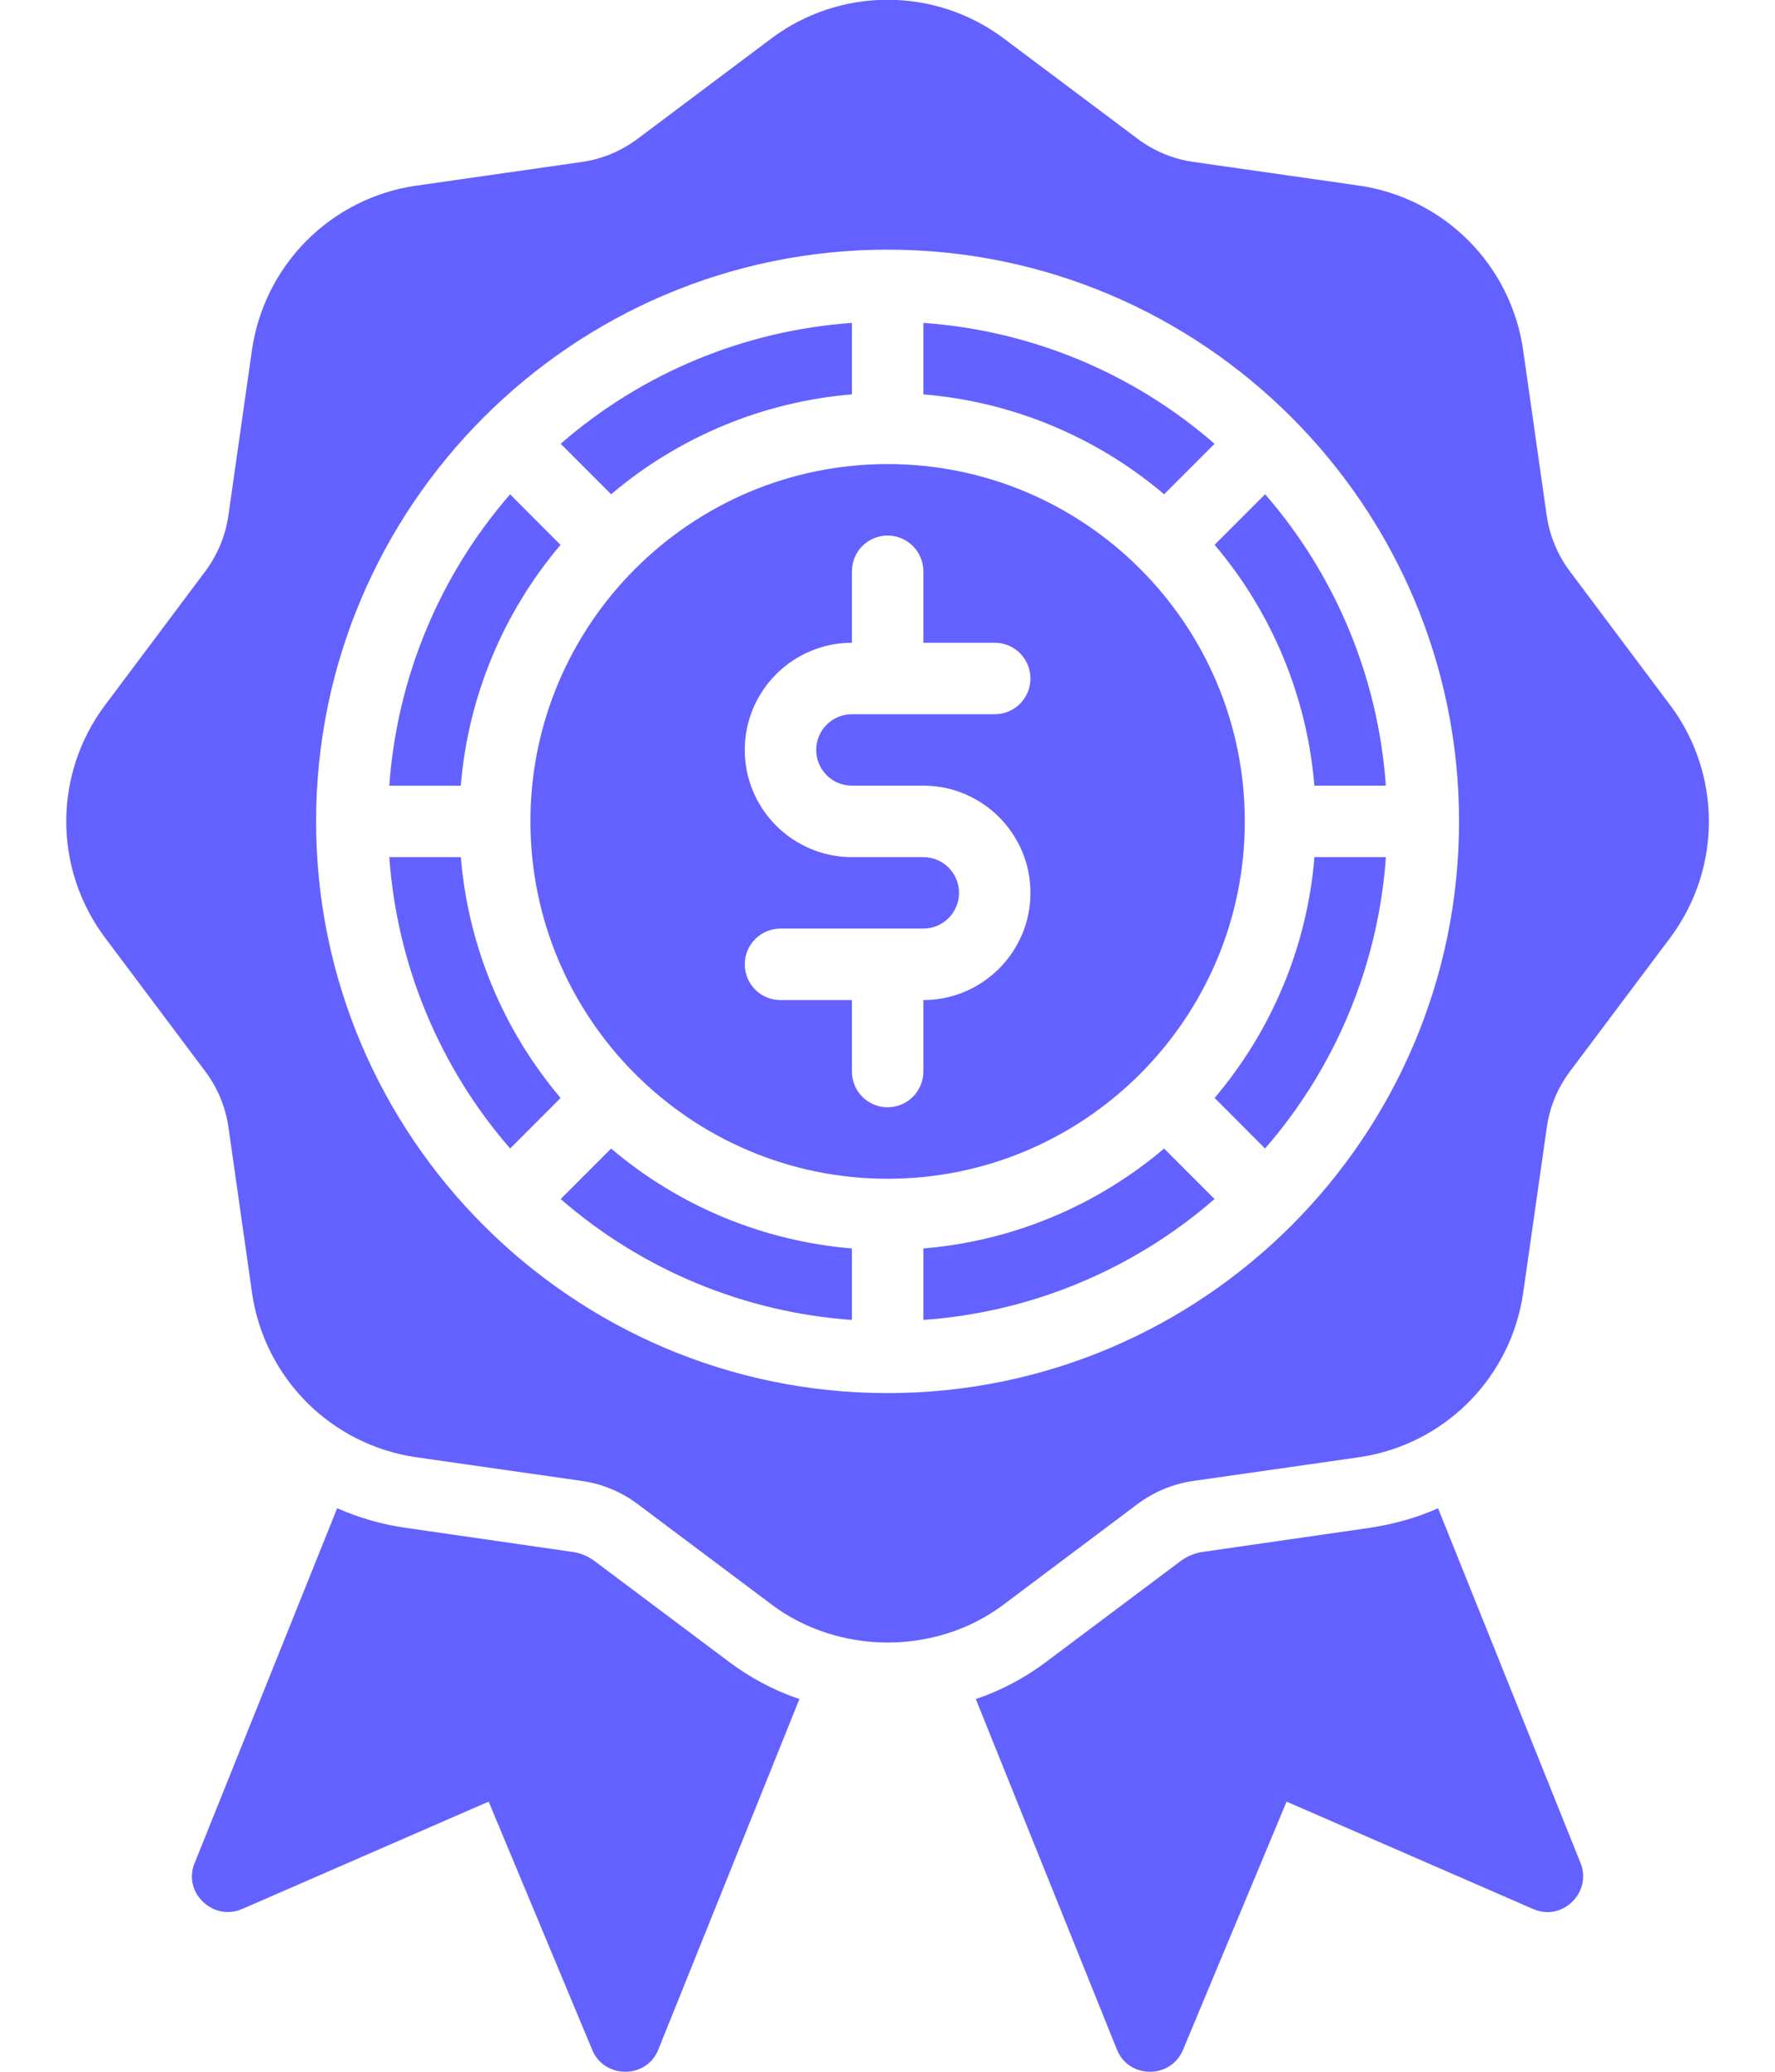
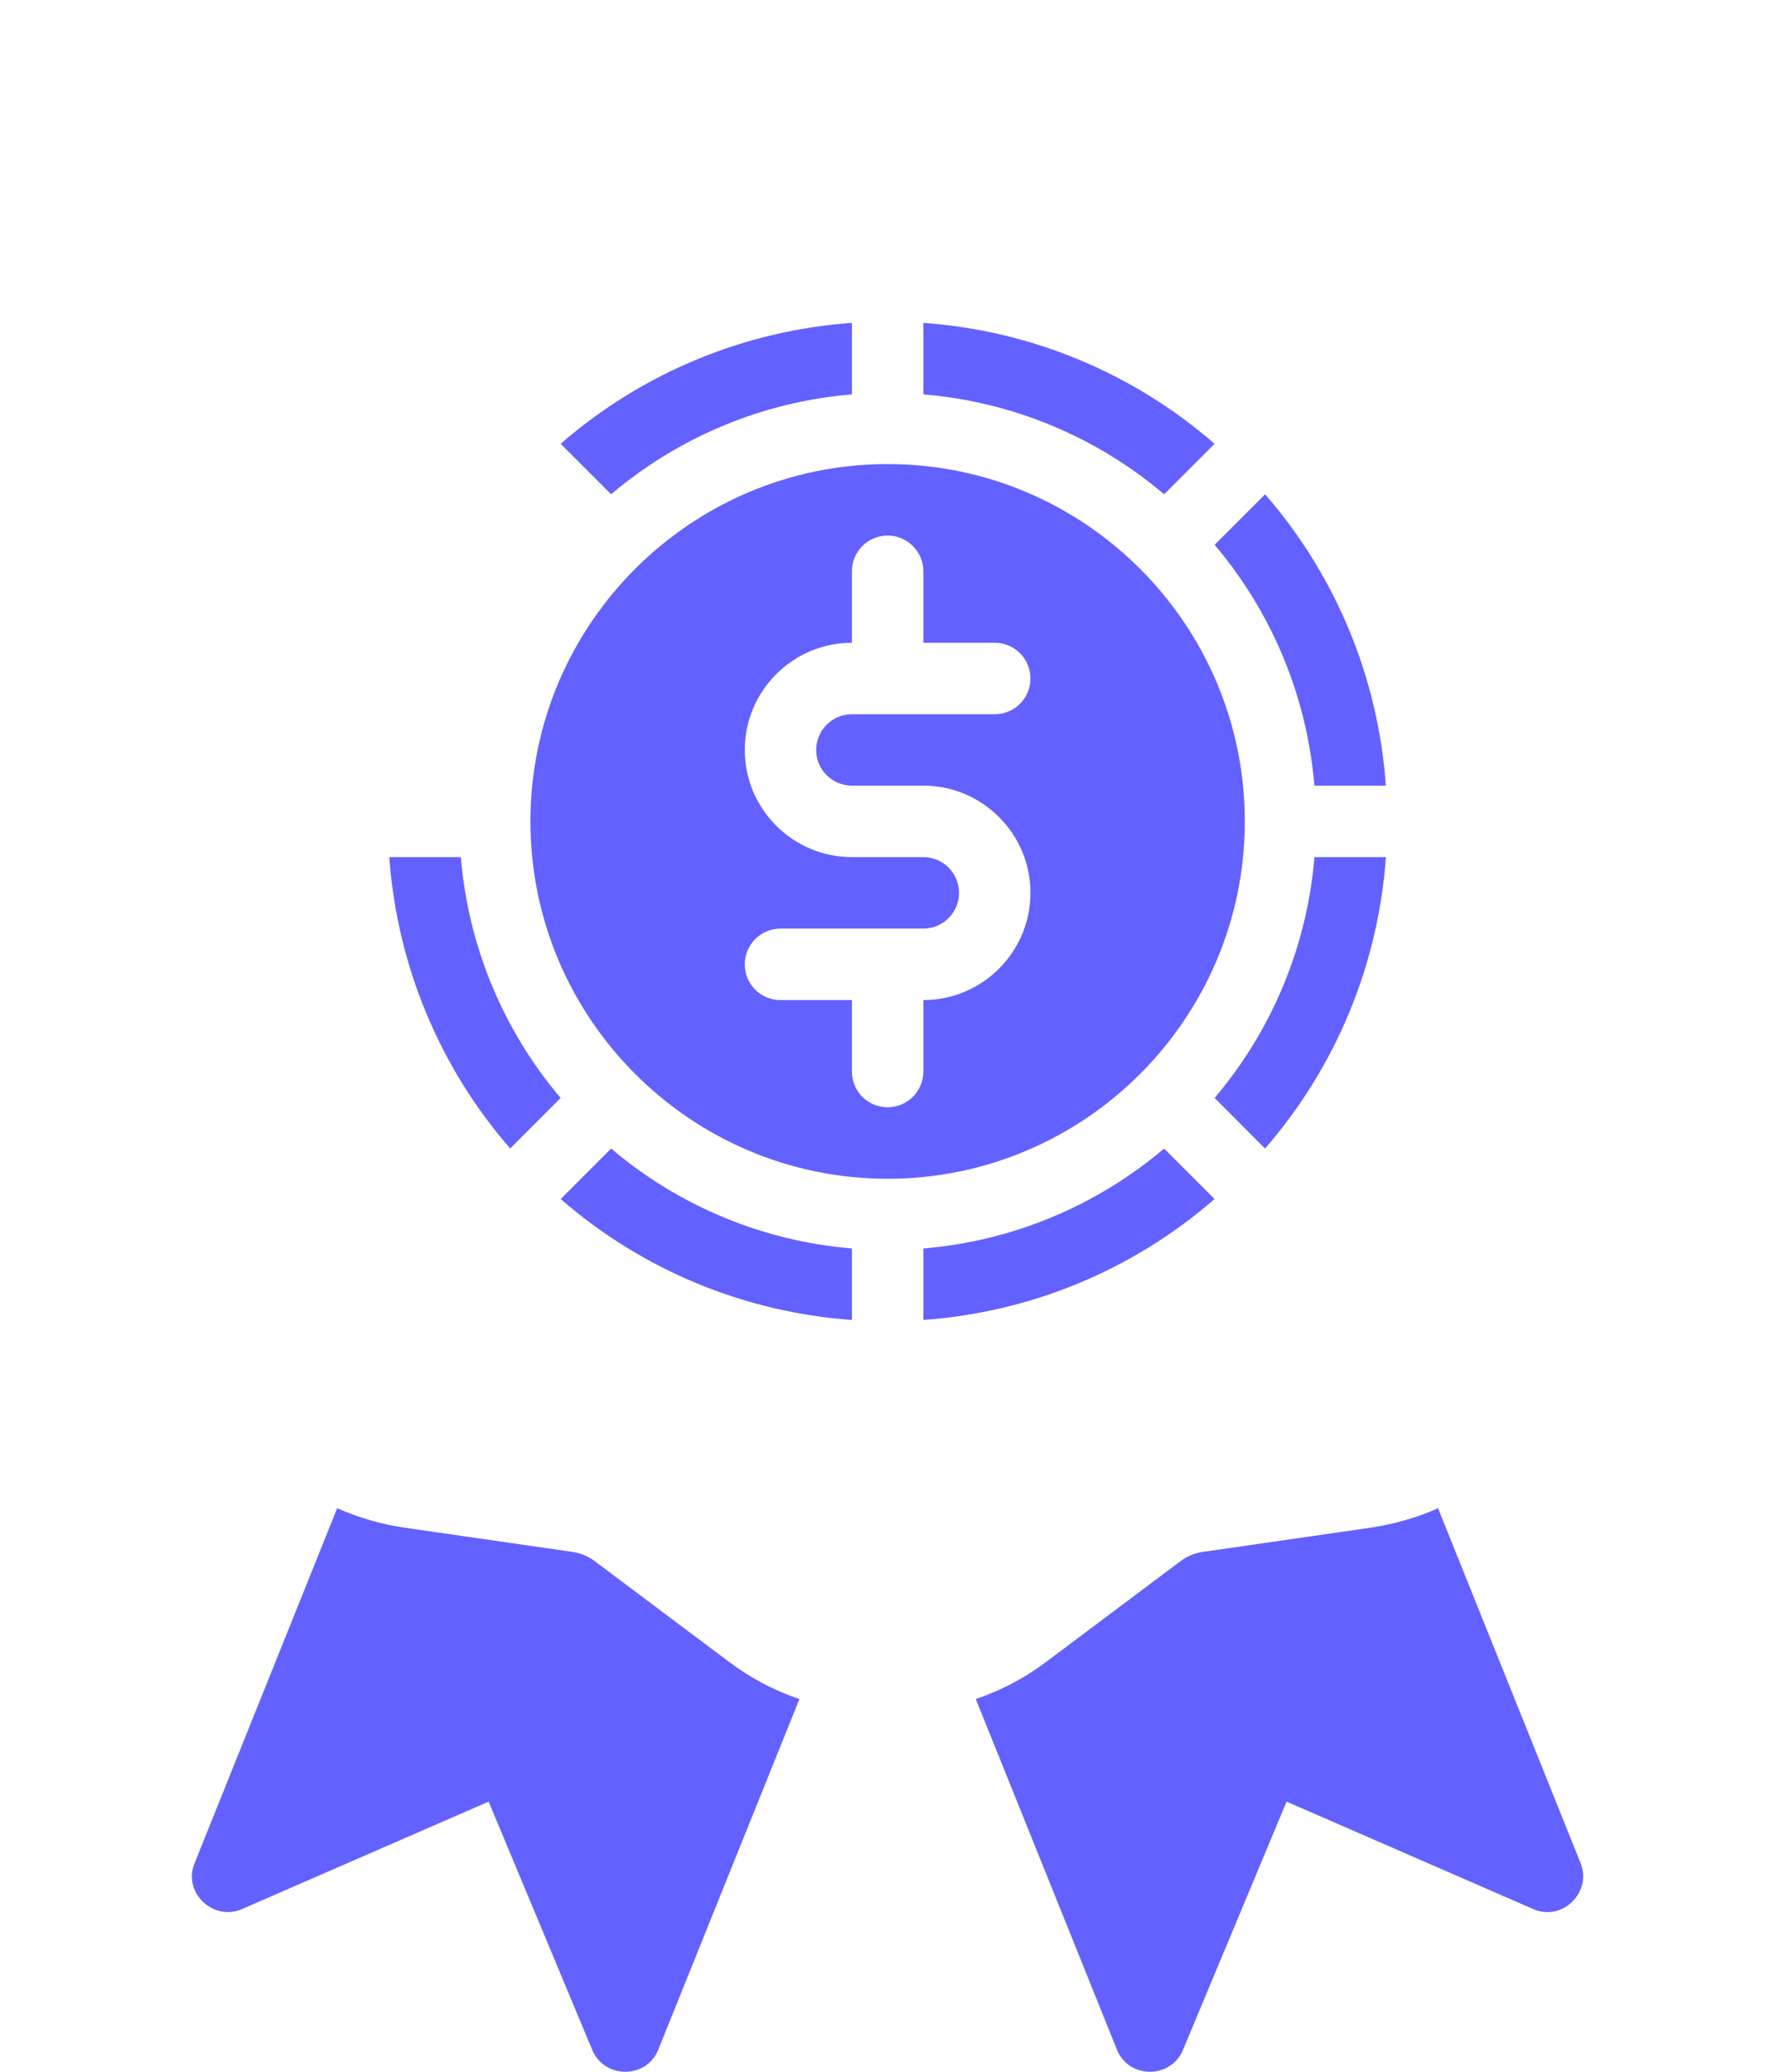
<svg xmlns="http://www.w3.org/2000/svg" width="24" height="28" viewBox="0 0 24 28" fill="none">
  <path d="M8.041 21.099C7.95 21.031 7.843 20.987 7.732 20.973L5.487 20.649C5.167 20.604 4.855 20.514 4.559 20.384L2.632 25.179C2.466 25.575 2.882 25.97 3.27 25.802L6.607 24.349L8.008 27.705C8.172 28.099 8.744 28.099 8.901 27.7L10.809 22.963C10.466 22.847 10.147 22.678 9.857 22.46L8.041 21.099ZM19.444 20.384C19.154 20.514 18.84 20.601 18.517 20.649L16.271 20.973C16.16 20.987 16.053 21.031 15.962 21.099L14.146 22.46C13.856 22.678 13.537 22.847 13.194 22.963L15.102 27.7C15.262 28.099 15.83 28.099 15.995 27.705L17.396 24.349L20.733 25.802C21.126 25.973 21.529 25.572 21.371 25.179L19.444 20.384ZM16.422 5.998C15.322 5.04 13.94 4.467 12.485 4.364V5.33C13.684 5.429 14.822 5.901 15.74 6.68L16.422 5.998ZM12.485 16.873V17.839C13.94 17.736 15.322 17.162 16.422 16.205L15.74 15.523C14.822 16.301 13.684 16.774 12.485 16.873ZM16.831 11.101C16.831 8.438 14.665 6.272 12.002 6.272C9.339 6.272 7.172 8.438 7.172 11.101C7.172 13.764 9.339 15.931 12.002 15.931C14.665 15.931 16.831 13.764 16.831 11.101ZM11.519 10.618H12.485C13.283 10.618 13.933 11.268 13.933 12.067C13.933 12.866 13.283 13.516 12.485 13.516V14.482C12.485 14.61 12.434 14.733 12.343 14.824C12.252 14.914 12.13 14.965 12.002 14.965C11.873 14.965 11.751 14.914 11.66 14.824C11.569 14.733 11.519 14.61 11.519 14.482V13.516H10.553C10.425 13.516 10.302 13.465 10.211 13.375C10.121 13.284 10.07 13.161 10.07 13.033C10.07 12.905 10.121 12.782 10.211 12.692C10.302 12.601 10.425 12.55 10.553 12.55H12.485C12.751 12.55 12.967 12.333 12.967 12.067C12.967 11.801 12.751 11.584 12.485 11.584H11.519C10.72 11.584 10.07 10.934 10.07 10.136C10.07 9.337 10.72 8.687 11.519 8.687V7.721C11.519 7.593 11.569 7.47 11.66 7.379C11.751 7.289 11.873 7.238 12.002 7.238C12.13 7.238 12.252 7.289 12.343 7.379C12.434 7.47 12.485 7.593 12.485 7.721V8.687H13.45C13.579 8.687 13.701 8.738 13.792 8.828C13.882 8.919 13.933 9.042 13.933 9.17C13.933 9.298 13.882 9.421 13.792 9.511C13.701 9.602 13.579 9.653 13.45 9.653H11.519C11.252 9.653 11.036 9.869 11.036 10.136C11.036 10.402 11.252 10.618 11.519 10.618ZM16.423 7.363C17.201 8.281 17.673 9.419 17.772 10.618H18.738C18.636 9.164 18.063 7.781 17.106 6.68L16.423 7.363ZM7.581 16.205C8.681 17.162 10.063 17.736 11.519 17.839V16.873C10.319 16.774 9.181 16.302 8.263 15.523L7.581 16.205ZM16.423 14.839L17.105 15.522C18.062 14.422 18.636 13.039 18.739 11.584H17.773C17.674 12.784 17.201 13.922 16.423 14.839ZM5.264 11.584C5.367 13.039 5.941 14.422 6.898 15.522L7.58 14.839C6.802 13.922 6.33 12.784 6.231 11.584H5.265H5.264ZM11.519 5.33V4.364C10.063 4.467 8.681 5.04 7.581 5.998L8.263 6.68C9.181 5.902 10.319 5.429 11.519 5.33Z" fill="#6361FF" />
-   <path d="M22.587 9.537L21.226 7.721C21.06 7.5 20.953 7.241 20.913 6.968L20.593 4.722C20.511 4.164 20.252 3.648 19.853 3.249C19.454 2.85 18.938 2.591 18.38 2.509L16.133 2.188C15.861 2.149 15.602 2.041 15.382 1.876L13.566 0.515C13.114 0.178 12.565 -0.003 12.001 -0.003C11.437 -0.003 10.889 0.178 10.436 0.515L8.62 1.877C8.4 2.042 8.141 2.15 7.868 2.189L5.622 2.51C5.064 2.591 4.547 2.851 4.149 3.249C3.75 3.648 3.49 4.165 3.408 4.723L3.088 6.969C3.048 7.242 2.941 7.5 2.776 7.721L1.415 9.537C1.078 9.989 0.896 10.538 0.896 11.101C0.896 11.665 1.078 12.214 1.415 12.666L2.777 14.482C2.942 14.702 3.05 14.962 3.089 15.235L3.409 17.481C3.491 18.039 3.751 18.555 4.149 18.954C4.548 19.353 5.065 19.612 5.622 19.694L7.869 20.015C8.142 20.054 8.401 20.162 8.621 20.327L10.437 21.688C11.332 22.359 12.644 22.379 13.567 21.688L15.381 20.327C15.602 20.162 15.861 20.054 16.135 20.015L18.38 19.694C18.938 19.612 19.455 19.353 19.854 18.954C20.252 18.556 20.512 18.039 20.594 17.481L20.915 15.235C20.953 14.962 21.061 14.702 21.226 14.482L22.588 12.667C22.924 12.214 23.106 11.666 23.106 11.102C23.106 10.538 22.924 9.989 22.588 9.537L22.587 9.537ZM12.001 18.828C7.741 18.828 4.274 15.362 4.274 11.101C4.274 6.841 7.741 3.374 12.001 3.374C16.262 3.374 19.728 6.841 19.728 11.101C19.728 15.362 16.262 18.828 12.001 18.828Z" fill="#6361FF" />
-   <path d="M7.579 7.364L6.897 6.681C5.94 7.781 5.367 9.164 5.264 10.619H6.23C6.329 9.419 6.801 8.281 7.579 7.364Z" fill="#6361FF" />
</svg>